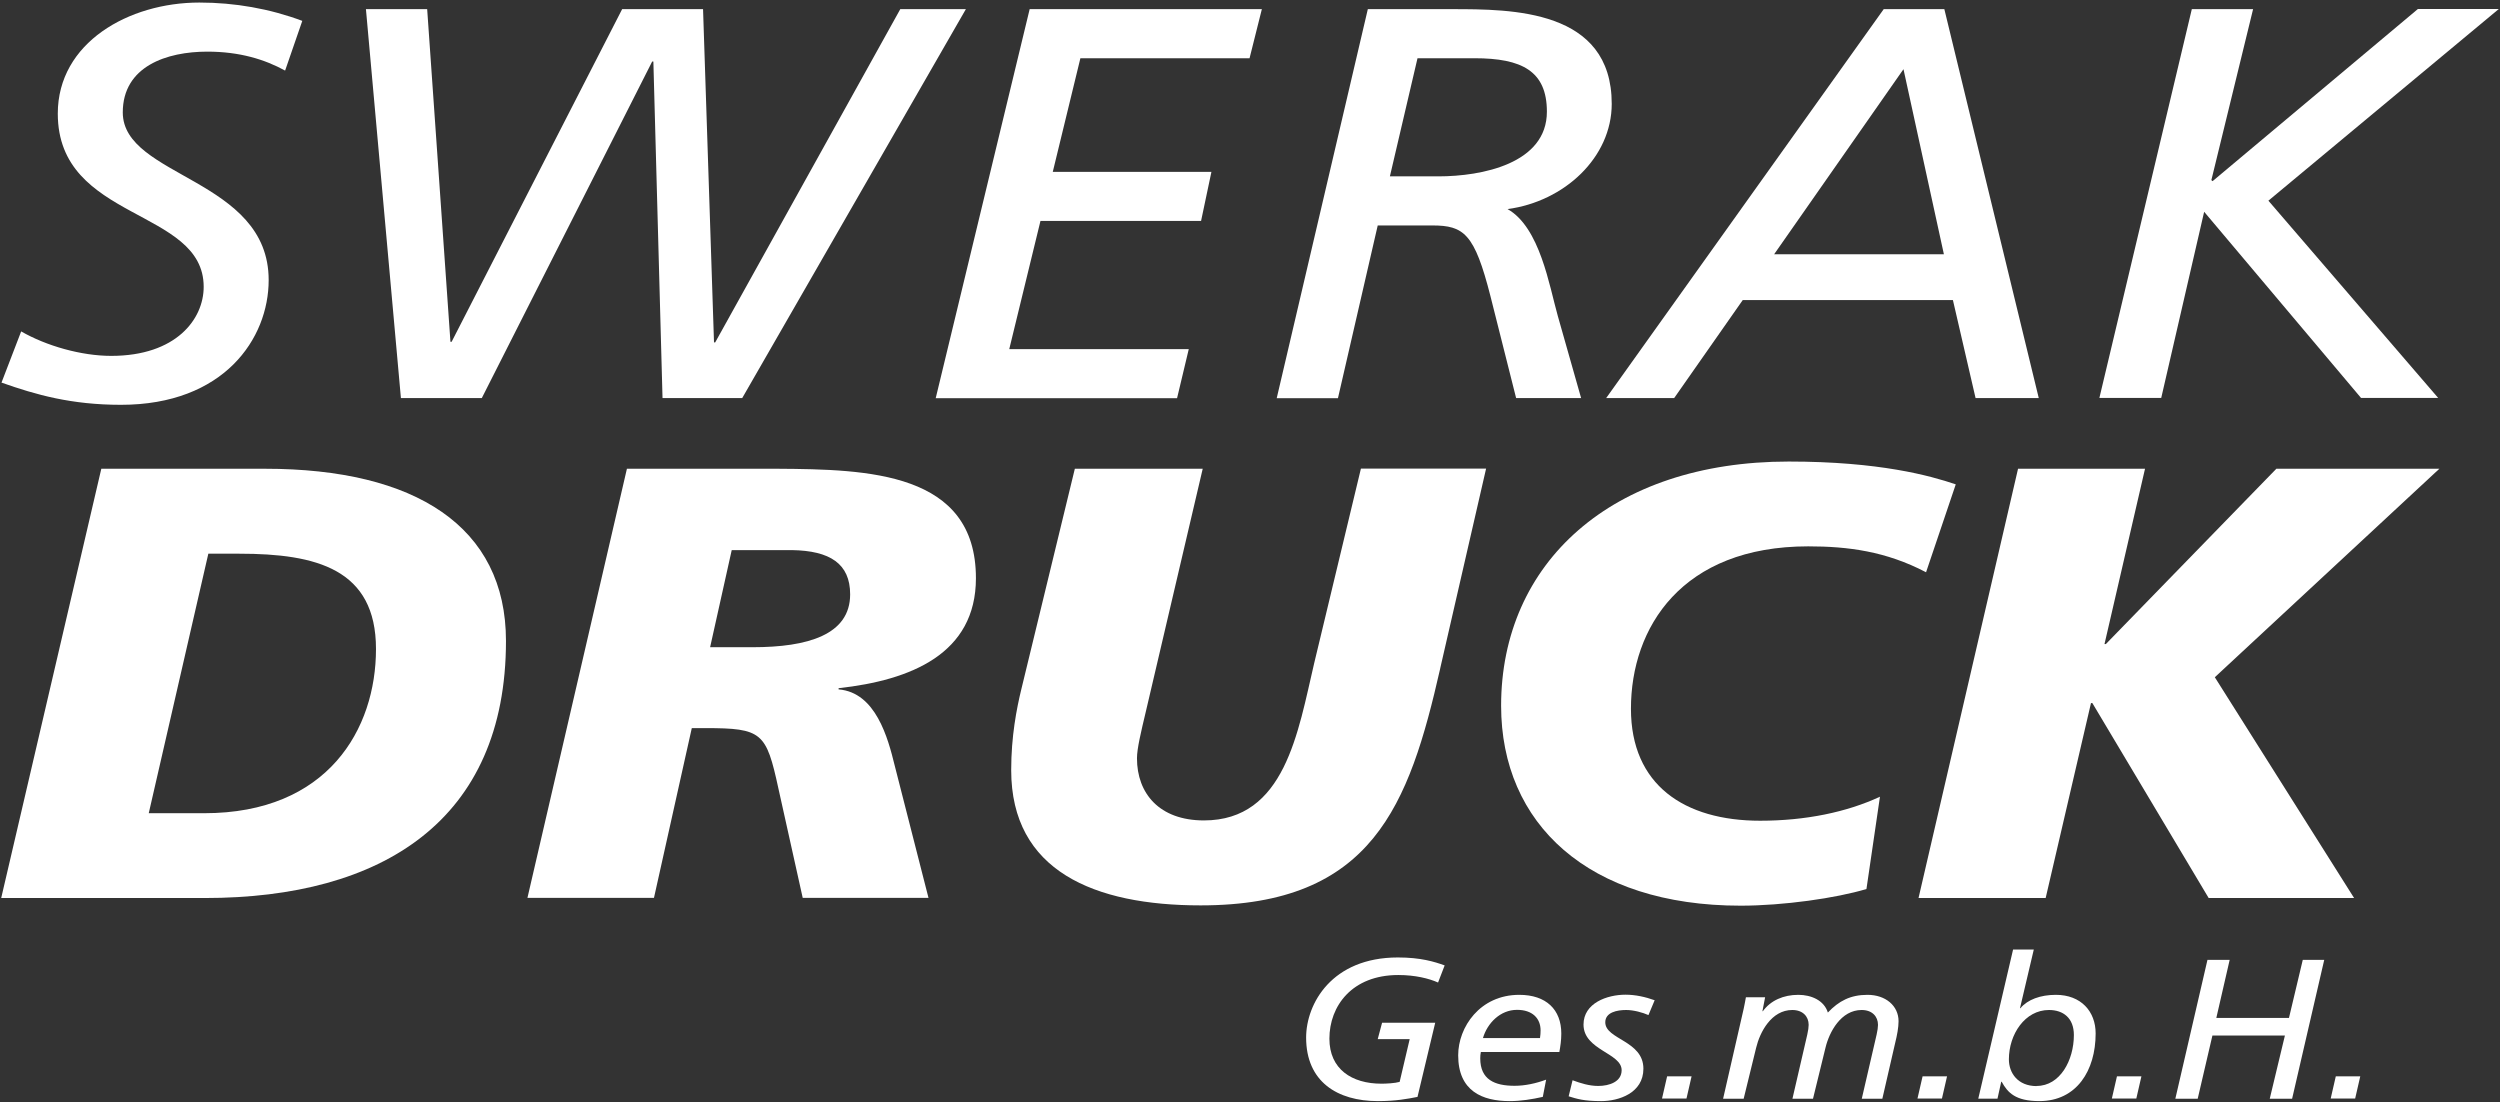
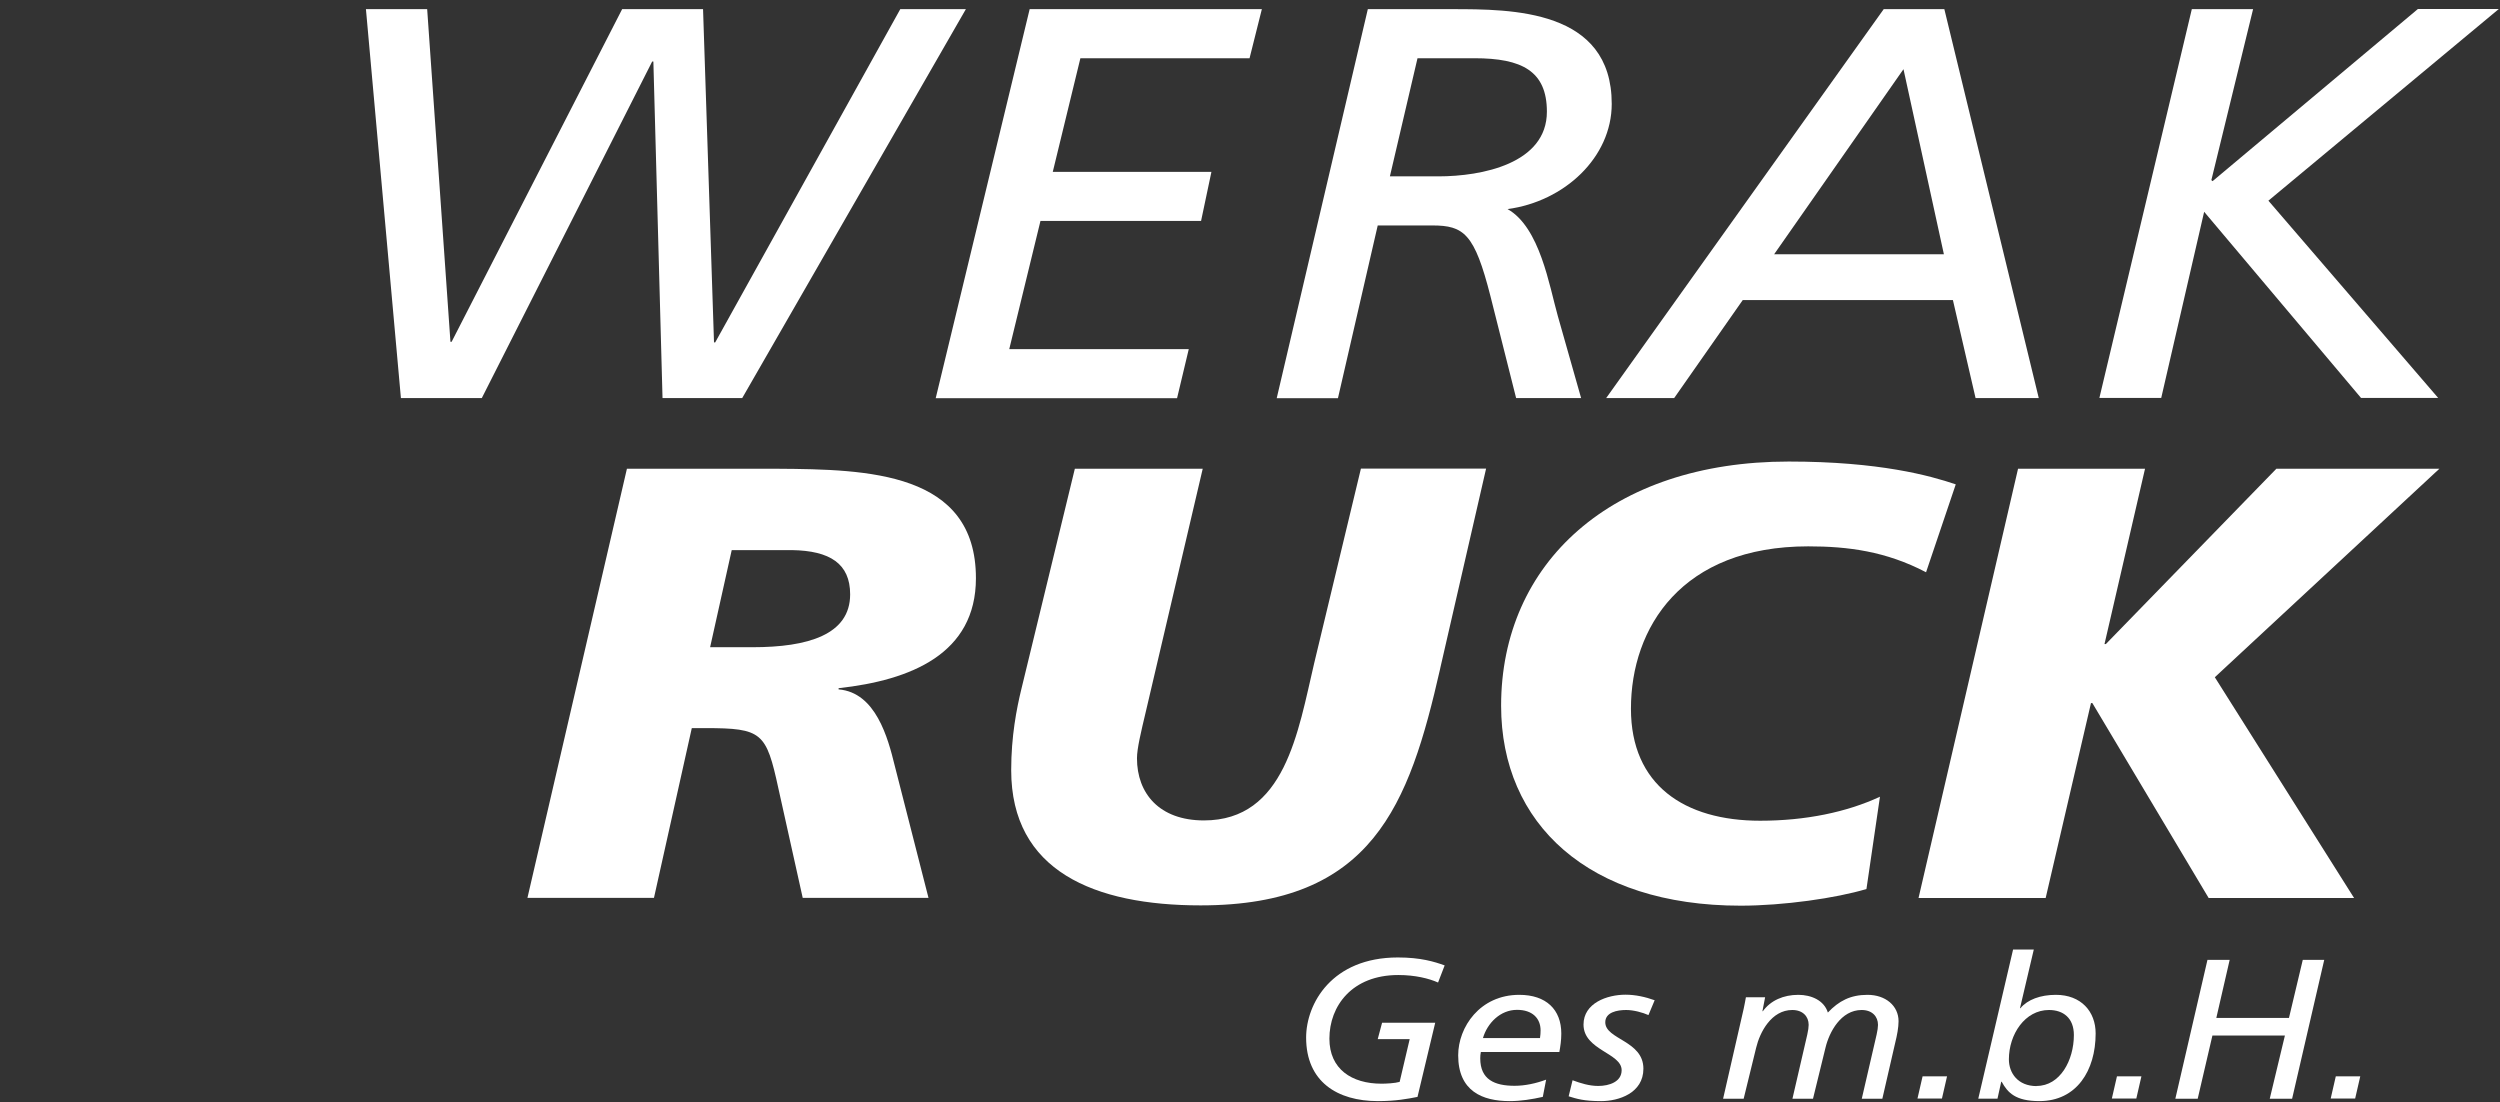
<svg xmlns="http://www.w3.org/2000/svg" id="Ebene_2" data-name="Ebene 2" viewBox="0 0 166.56 73.44">
  <rect x="0" y="0" width="166.56" height="73.44" fill="#333333" stroke="none" />
  <defs>
    <style>
      .cls-1 {
        fill: none;
      }

      .cls-1, .cls-2 {
        stroke-width: 0px;
      }

      .cls-2 {
        fill: #fff;
      }
    </style>
  </defs>
  <g id="Ebene_1-2" data-name="Ebene 1">
    <g>
      <rect class="cls-1" width="166.56" height="73.44" />
      <g>
-         <path class="cls-2" d="M18.99,4.7c-1.35-.74-3.02-1.26-5.18-1.26-2.69,0-5.63.97-5.63,4.05,0,4.34,9.72,4.38,9.72,11.17,0,3.9-2.98,8.31-9.84,8.31-3.31,0-5.67-.67-7.96-1.48l1.31-3.41c1.67.96,4,1.63,6,1.63,4.33,0,6.16-2.45,6.16-4.6,0-5.27-9.72-4.34-9.72-11.54C3.85,2.84,8.58.17,13.28.17c2.37,0,4.69.41,6.86,1.22l-1.14,3.3Z" />
        <path class="cls-2" d="M24.38.61h4.08l1.55,22.16h.08L41.45.61h5.39l.73,22.2h.08L59.98.61h4.37l-14.9,25.91h-5.31l-.61-22.42h-.08l-11.35,22.42h-5.39L24.38.61Z" />
        <path class="cls-2" d="M68.6.61h15.47l-.82,3.27h-11.27l-1.84,7.57h10.57l-.69,3.27h-10.7l-2.08,8.54h11.96l-.78,3.27h-16.08L68.6.61Z" />
        <path class="cls-2" d="M91.13.61h5.59c4,0,10.66,0,10.66,6.31,0,3.56-3.14,6.5-6.94,7.01,2.16,1.22,2.78,5.12,3.35,7.13l1.55,5.46h-4.33l-1.71-6.79c-1.06-4.16-1.76-4.71-3.88-4.71h-3.63l-2.65,11.51h-4.08L91.13.61ZM92.6,11.75h3.23c2.9,0,7.23-.85,7.23-4.31,0-2.71-1.67-3.56-4.82-3.56h-3.8l-1.84,7.87Z" />
        <path class="cls-2" d="M125.5.61h4.04l6.29,25.91h-4.21l-1.51-6.53h-14l-4.57,6.53h-4.53L125.5.61ZM126.81,4.62l-8.61,12.32h11.31l-2.69-12.32Z" />
        <path class="cls-2" d="M146.03.61h4.08l-2.78,11.39.08.07,13.68-11.47h5.39l-15.35,12.77,11.31,13.14h-5.14l-10.45-12.4-2.86,12.4h-4.12l6.16-25.91Z" />
-         <path class="cls-2" d="M6.75,31.23h10.91c10.01,0,16.05,3.85,16.05,11.47,0,11.96-8.25,17.13-20.06,17.13H.08l6.67-28.6ZM9.9,54.18h3.7c8.25,0,11.45-5.61,11.45-10.94s-3.97-6.35-9.1-6.35h-2.07l-3.97,17.29Z" />
        <path class="cls-2" d="M41.76,31.23h10.05c5.99.04,13.21.2,13.21,7.29,0,5.04-4.33,6.8-9.15,7.33v.08c2.48.2,3.29,3.24,3.74,5.08l2.25,8.81h-8.38l-1.62-7.29c-.81-3.73-1.08-4.02-4.87-4.02h-.9l-2.52,11.31h-8.43l6.63-28.6ZM47.31,43.12h2.84c3.65,0,6.49-.82,6.49-3.52,0-2.05-1.35-2.91-3.88-2.95h-4.01l-1.44,6.47Z" />
        <path class="cls-2" d="M95.95,44.55c-2.07,9.1-4.51,15.77-15.96,15.77-7.08,0-12.62-2.29-12.62-9.01,0-2.25.36-4.1.68-5.41l3.56-14.67h8.52l-3.79,16.18c-.32,1.35-.59,2.46-.59,3.11,0,2.34,1.49,4.14,4.46,4.14,5.41,0,6.27-5.9,7.35-10.49l3.11-12.95h8.34l-3.06,13.32Z" />
        <path class="cls-2" d="M128.31,38.12c-2.66-1.39-5.18-1.72-7.84-1.72-8.43,0-11.81,5.41-11.81,10.82,0,5.08,3.56,7.46,8.61,7.46,3.02,0,5.77-.57,7.98-1.6l-.9,6.15c-2.03.61-5.54,1.11-8.38,1.11-10.14,0-15.96-5.45-15.96-13.32,0-9.51,7.35-16.27,19.16-16.27,6.04,0,9.42.94,11.13,1.52l-1.98,5.86Z" />
        <path class="cls-2" d="M134.44,31.23h8.47l-2.7,11.68h.09l11.36-11.68h10.86l-14.96,13.89,9.28,14.71h-9.69l-7.75-12.99h-.09l-3.02,12.99h-8.47l6.63-28.6Z" />
        <path class="cls-2" d="M95.81,65.46c-.61-.27-1.52-.5-2.65-.5-3.09,0-4.59,2.07-4.59,4.24,0,2.03,1.49,3,3.47,3,.31,0,.9-.03,1.21-.12l.67-2.85h-2.13l.29-1.09h3.54l-1.18,4.94c-.67.13-1.43.28-2.64.28-2.71,0-4.78-1.3-4.78-4.23,0-2.27,1.72-5.34,6.11-5.34,1.52,0,2.43.28,3.12.53l-.44,1.14Z" />
        <path class="cls-2" d="M102.78,73.08c-.71.16-1.46.28-2.2.28-1.81,0-3.43-.66-3.43-3.05,0-1.87,1.44-4.03,4.07-4.03,1.79,0,2.8.98,2.8,2.58,0,.45-.06.84-.13,1.23h-5.23c-.03.15-.04.28-.04.42,0,1.42.96,1.83,2.29,1.83.69,0,1.43-.16,2.1-.41l-.22,1.14ZM102.6,69.17c.03-.2.04-.36.04-.52,0-.8-.54-1.37-1.57-1.37-1.12,0-1.98.89-2.27,1.88h3.81Z" />
        <path class="cls-2" d="M109.83,67.63c-.38-.17-.98-.34-1.49-.34-.6,0-1.39.15-1.39.82,0,1.15,2.54,1.21,2.54,3.09,0,1.63-1.65,2.16-2.81,2.16s-1.62-.15-2.17-.32l.26-1.07c.54.2,1.11.38,1.71.38.74,0,1.56-.28,1.56-1.05,0-1.15-2.54-1.33-2.54-3.04,0-1.43,1.57-1.99,2.8-1.99.66,0,1.33.15,1.94.37l-.41.98Z" />
-         <path class="cls-2" d="M111.07,71.71h1.63l-.34,1.48h-1.63l.34-1.48Z" />
        <path class="cls-2" d="M116.17,67.21c.06-.24.09-.48.15-.77h1.28l-.18.93h.03c.52-.72,1.38-1.09,2.36-1.09.87,0,1.72.37,1.97,1.18.73-.77,1.5-1.18,2.64-1.18,1.21,0,2.07.73,2.07,1.76,0,.41-.1.94-.22,1.42l-.86,3.74h-1.37l.99-4.28c.06-.26.09-.49.09-.64,0-.56-.39-.99-1.09-.99-1.38,0-2.16,1.47-2.41,2.52l-.83,3.39h-1.37l.99-4.28c.06-.26.09-.49.09-.64,0-.56-.39-.99-1.09-.99-1.39,0-2.16,1.47-2.41,2.52l-.83,3.39h-1.37l1.37-5.99Z" />
        <path class="cls-2" d="M128.09,71.71h1.63l-.34,1.48h-1.63l.34-1.48Z" />
        <path class="cls-2" d="M134.13,63.26h1.37l-.92,3.91h.03c.47-.57,1.33-.89,2.36-.89,1.68,0,2.65,1.11,2.65,2.57,0,2.48-1.27,4.51-3.75,4.51-1.59,0-2.11-.56-2.51-1.29h-.03l-.25,1.13h-1.28l2.32-9.94ZM135.69,72.35c1.56,0,2.48-1.71,2.48-3.39,0-1.14-.71-1.67-1.66-1.67-1.6,0-2.67,1.62-2.67,3.29,0,.91.6,1.78,1.85,1.78Z" />
        <path class="cls-2" d="M141.04,71.71h1.63l-.34,1.48h-1.63l.34-1.48Z" />
        <path class="cls-2" d="M147.08,63.95h1.47l-.89,3.87h4.84l.92-3.87h1.43l-2.14,9.25h-1.49l1.01-4.21h-4.83l-.98,4.21h-1.49l2.14-9.25Z" />
        <path class="cls-2" d="M155.62,71.71h1.63l-.34,1.48h-1.63l.34-1.48Z" />
      </g>
    </g>
  </g>
</svg>